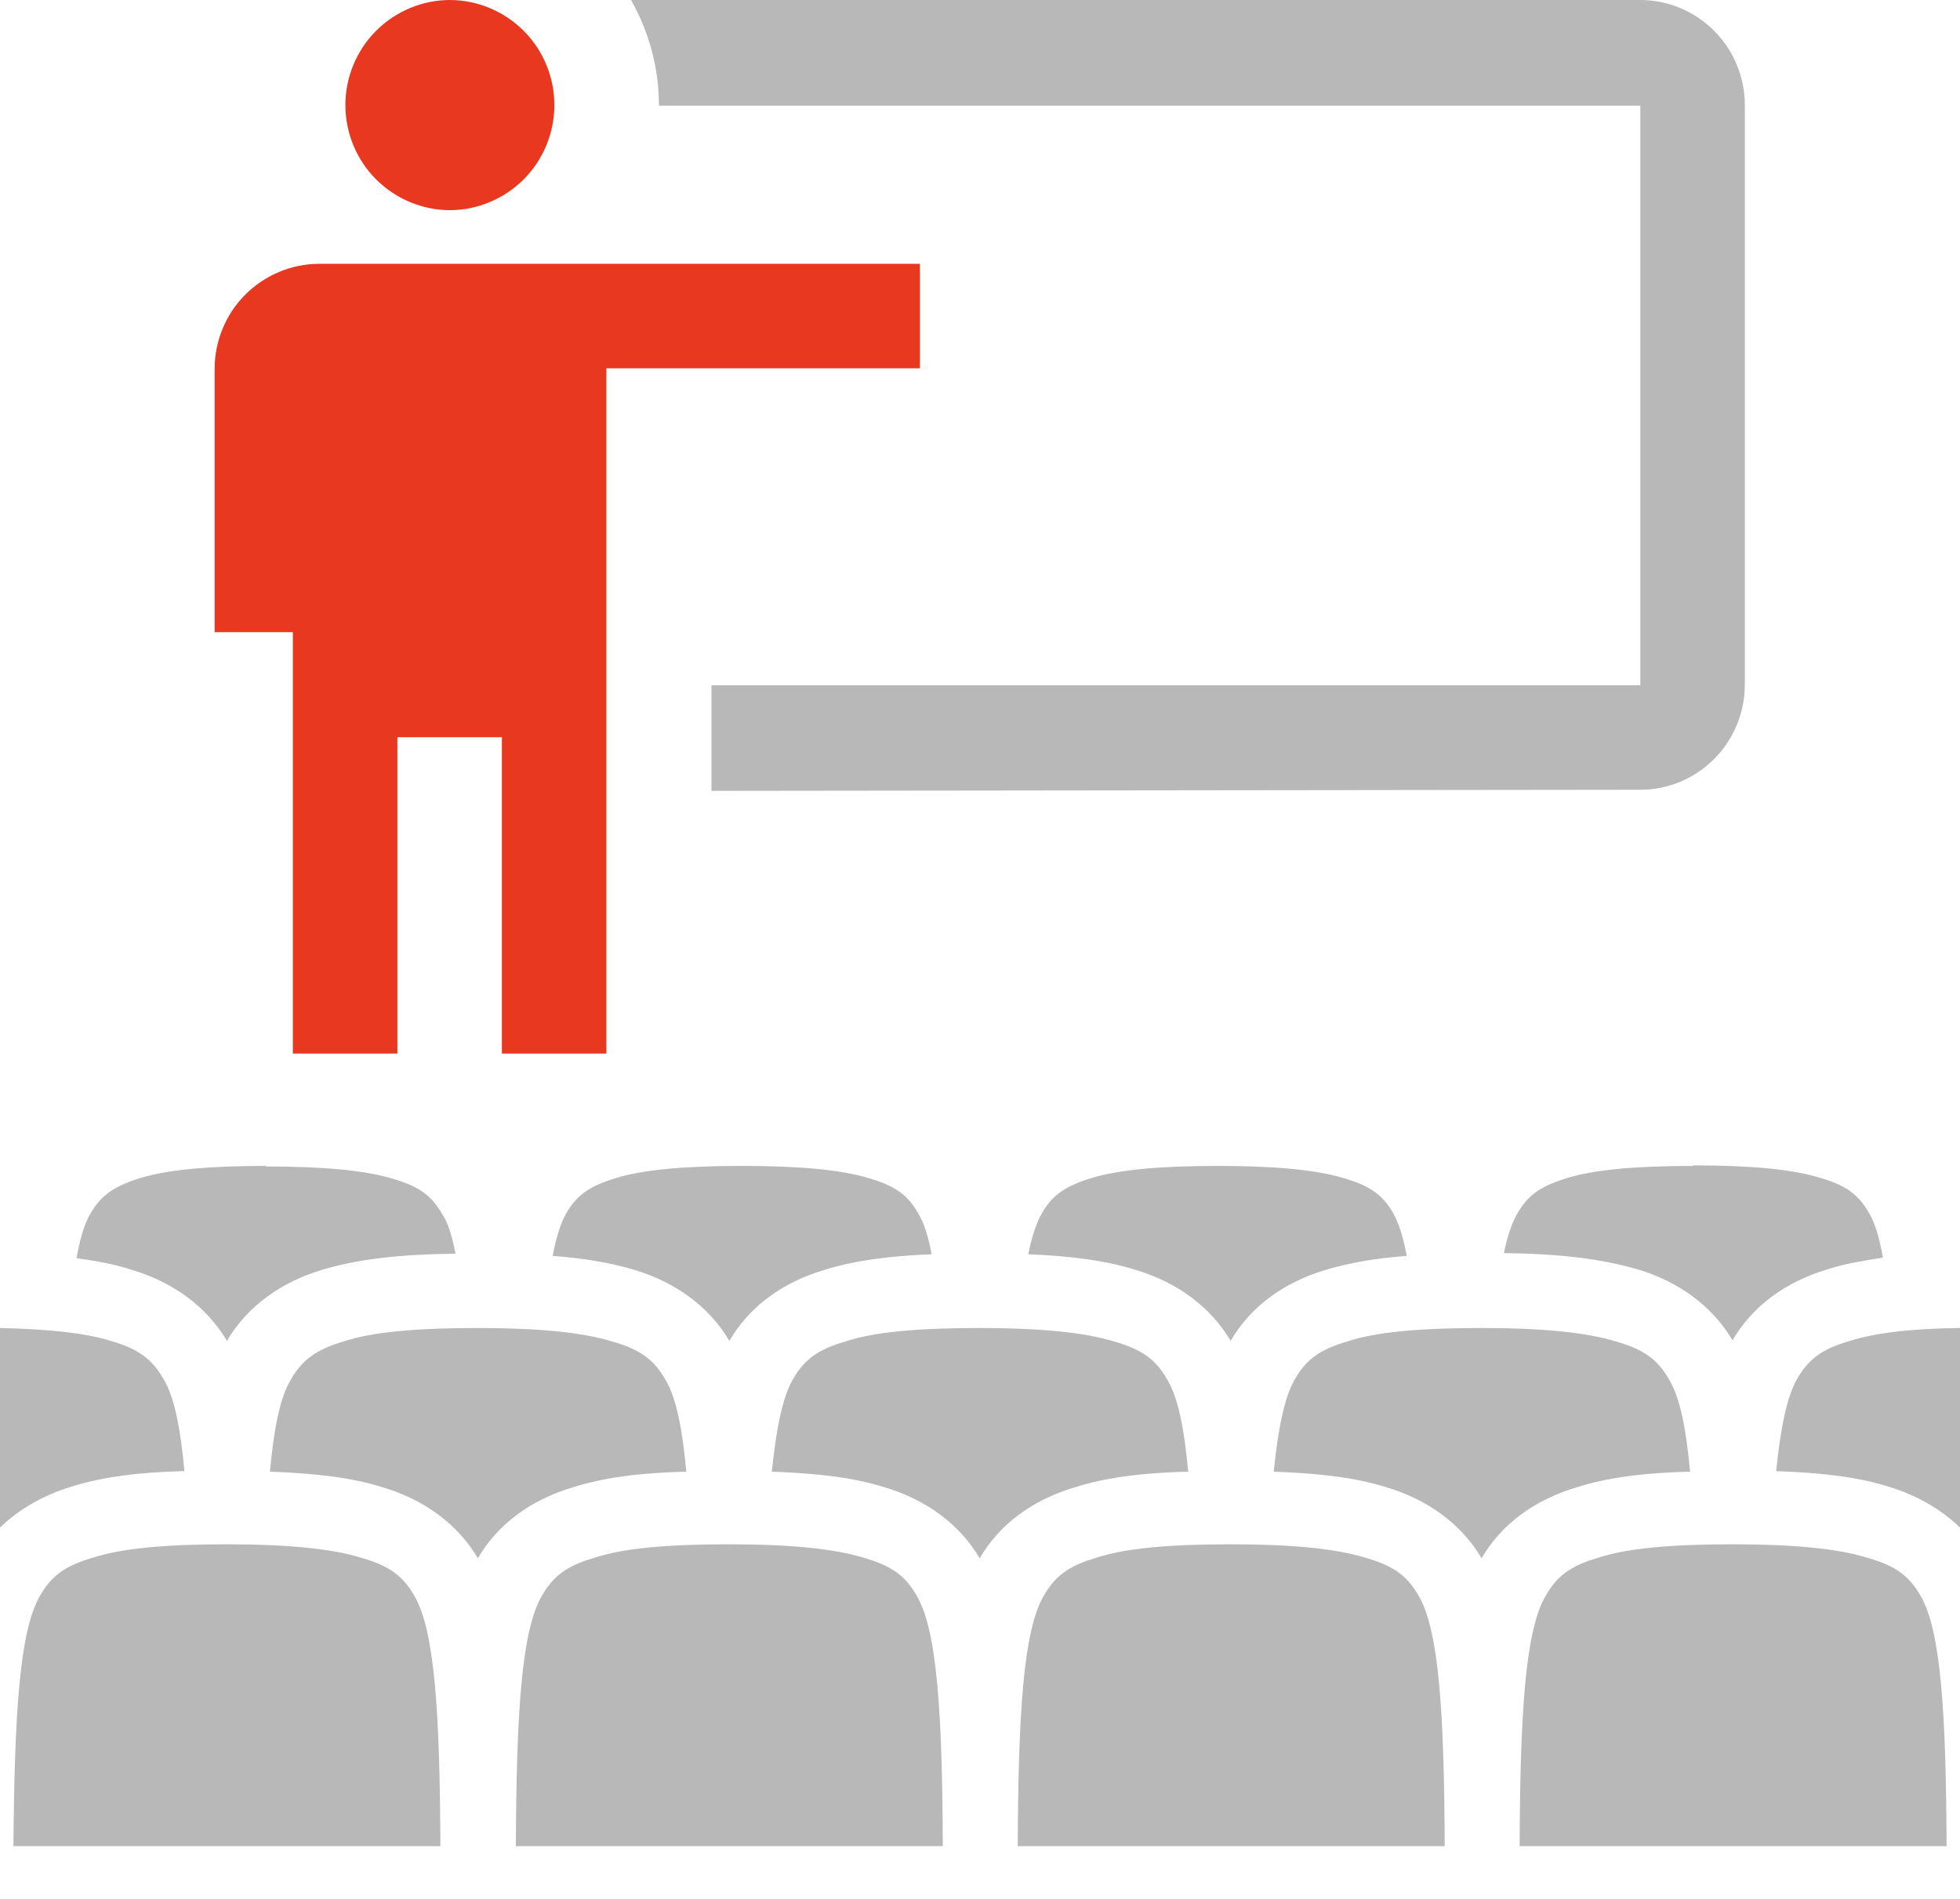
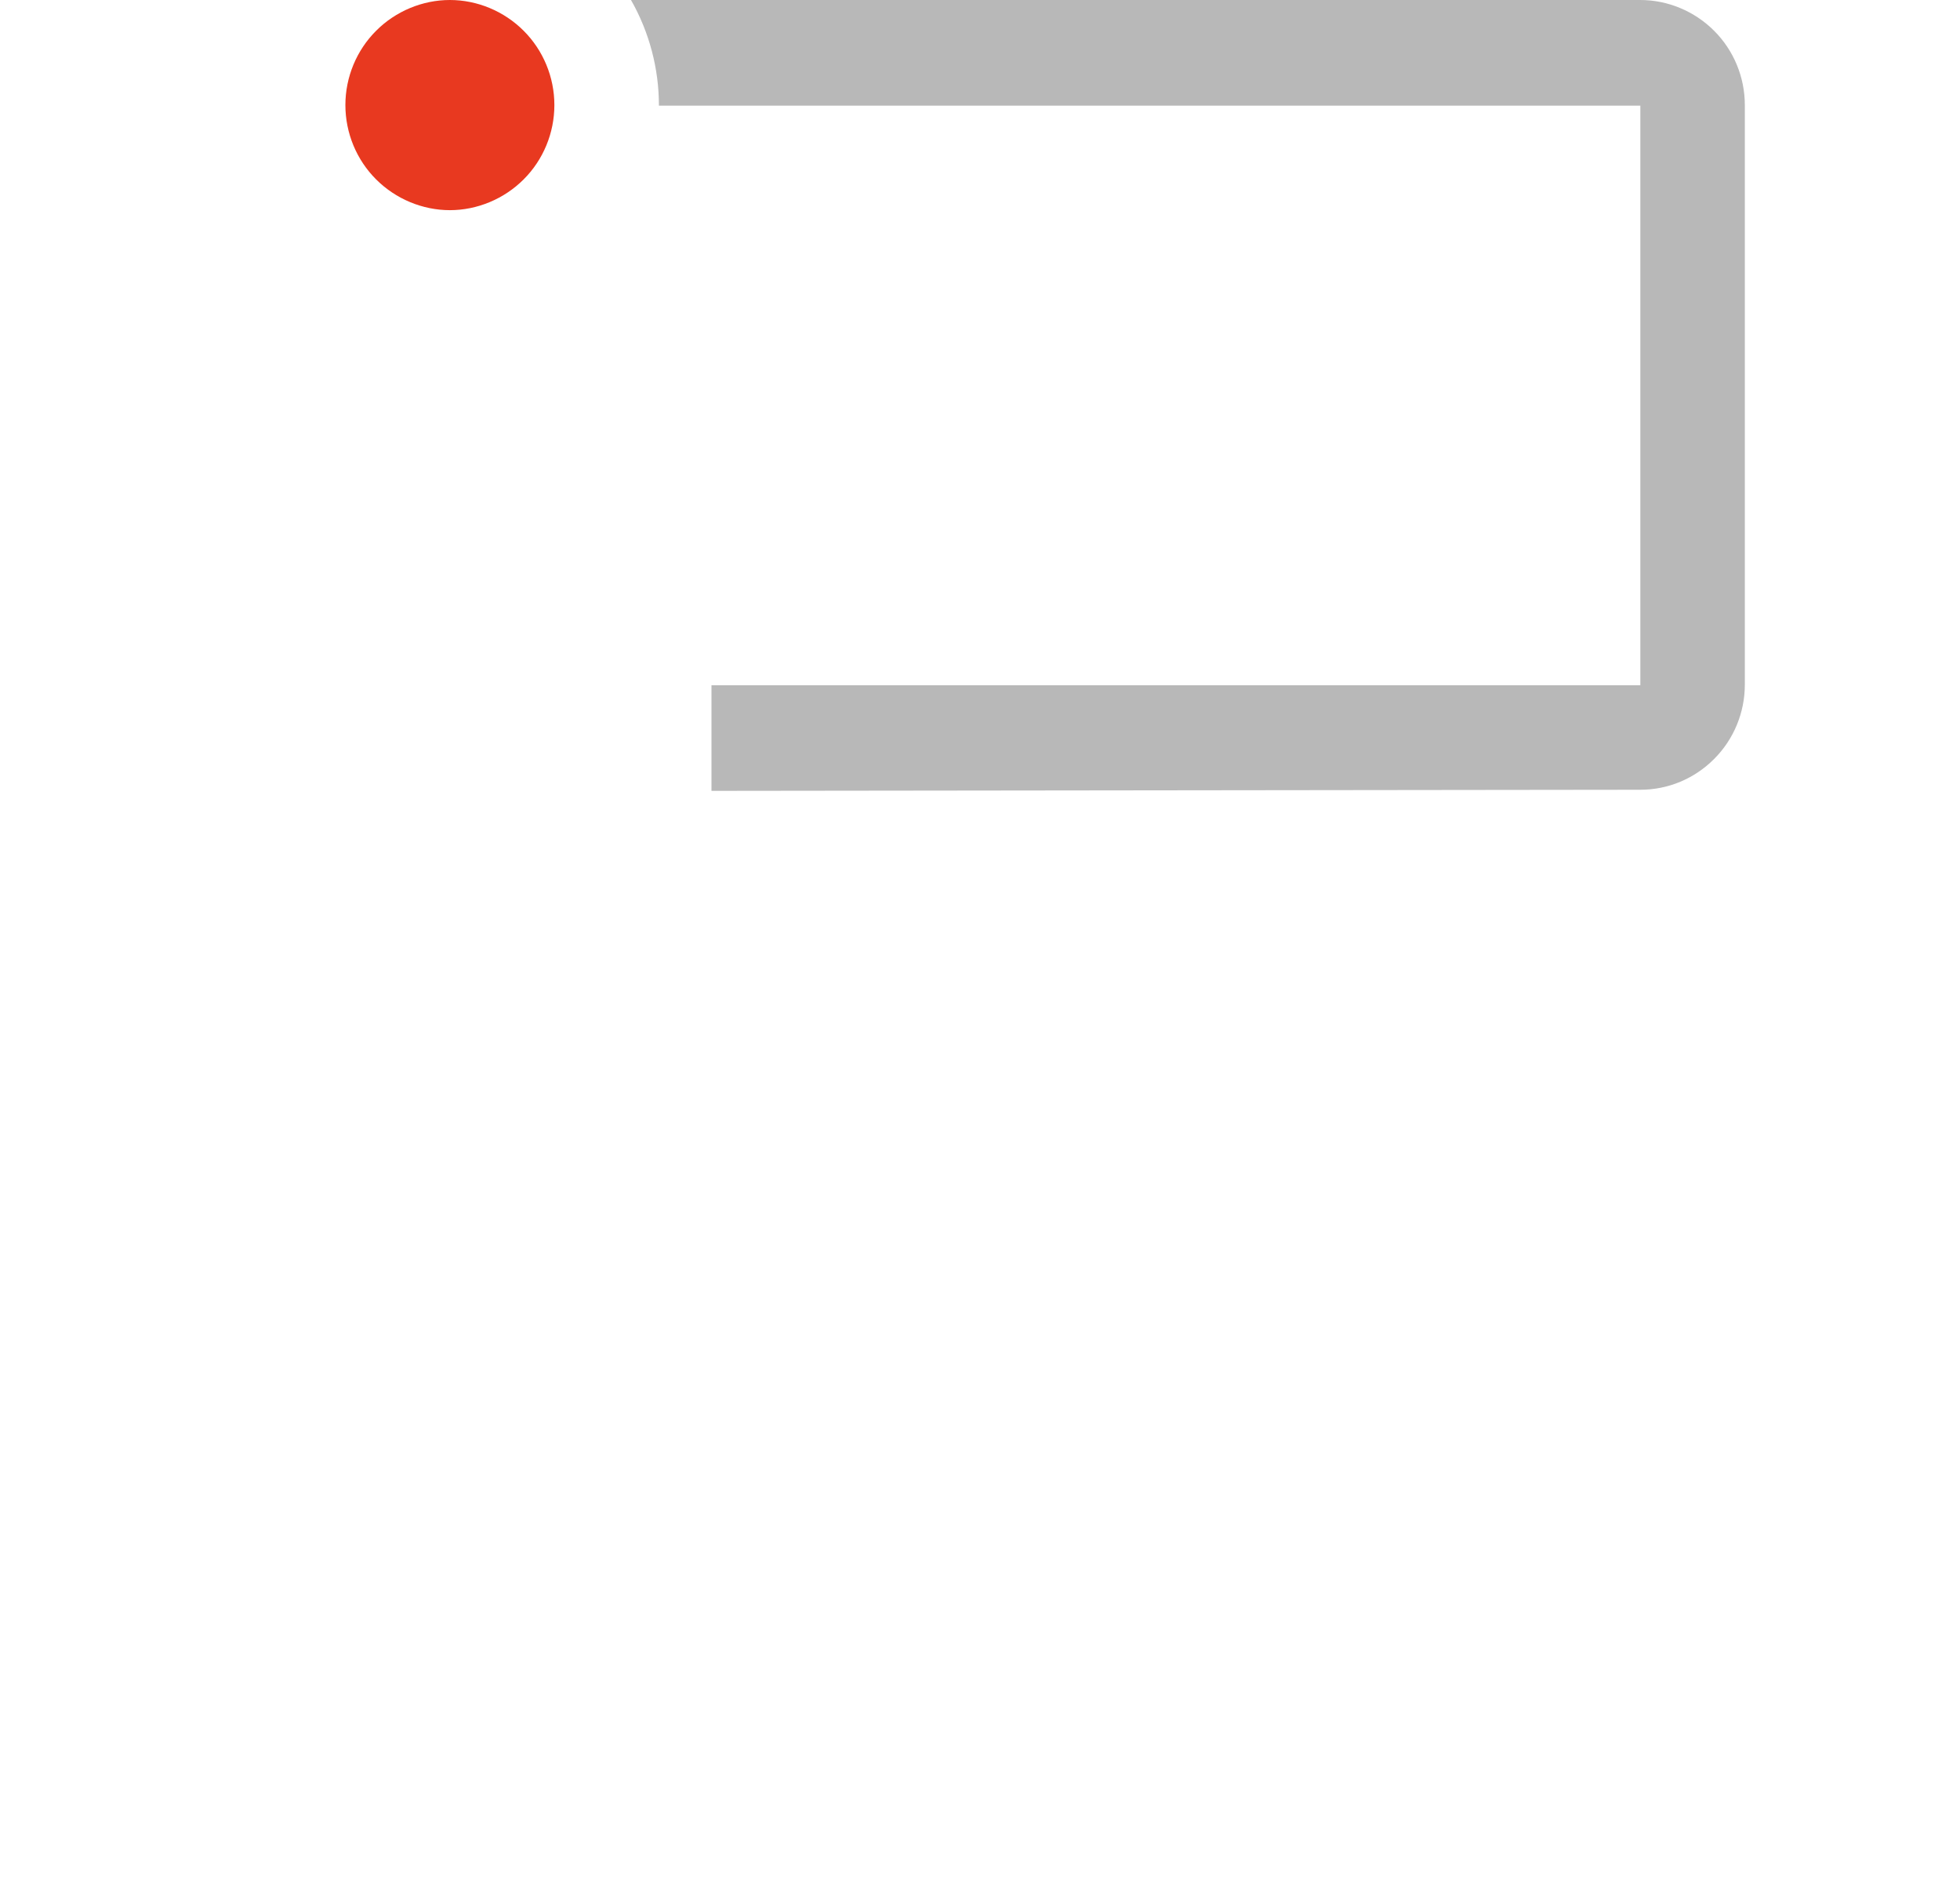
<svg xmlns="http://www.w3.org/2000/svg" width="32" height="31" viewBox="0 0 32 31" fill="none">
  <g id="Group 1265">
-     <path id="Vector" d="M4.343 19.034C3.394 19.034 2.719 19.098 2.281 19.235C1.843 19.372 1.642 19.527 1.478 19.81C1.378 19.974 1.305 20.229 1.25 20.54C1.579 20.585 1.88 20.64 2.153 20.731C2.829 20.932 3.376 21.333 3.705 21.89C4.033 21.333 4.581 20.932 5.256 20.731C5.858 20.549 6.561 20.476 7.437 20.467C7.382 20.184 7.318 19.965 7.218 19.819C7.053 19.527 6.853 19.372 6.415 19.244C5.967 19.107 5.292 19.043 4.343 19.043V19.034ZM12.108 19.034C11.159 19.034 10.484 19.098 10.046 19.235C9.599 19.372 9.407 19.527 9.243 19.81C9.152 19.974 9.079 20.202 9.024 20.503C9.526 20.54 9.964 20.613 10.356 20.731C11.032 20.932 11.579 21.333 11.908 21.89C12.236 21.324 12.784 20.932 13.459 20.731C13.961 20.576 14.526 20.503 15.211 20.476C15.156 20.193 15.092 19.974 14.992 19.81C14.828 19.518 14.627 19.363 14.189 19.235C13.742 19.098 13.066 19.034 12.117 19.034H12.108ZM19.873 19.034C18.924 19.034 18.249 19.098 17.811 19.235C17.364 19.372 17.172 19.527 17.008 19.81C16.917 19.974 16.844 20.193 16.789 20.476C17.465 20.503 18.049 20.576 18.541 20.731C19.216 20.932 19.764 21.333 20.092 21.89C20.421 21.324 20.968 20.932 21.644 20.731C22.036 20.613 22.474 20.54 22.967 20.503C22.912 20.202 22.839 19.974 22.748 19.81C22.583 19.518 22.383 19.363 21.945 19.235C21.498 19.098 20.822 19.034 19.873 19.034ZM27.638 19.034C26.689 19.034 26.014 19.098 25.576 19.235C25.129 19.372 24.938 19.527 24.773 19.81C24.682 19.965 24.609 20.184 24.554 20.457C25.439 20.467 26.142 20.549 26.735 20.722C27.41 20.923 27.958 21.324 28.286 21.881C28.615 21.315 29.162 20.923 29.837 20.722C30.111 20.631 30.412 20.585 30.741 20.53C30.686 20.211 30.613 19.965 30.513 19.8C30.348 19.509 30.148 19.353 29.71 19.226C29.263 19.089 28.587 19.025 27.638 19.025V19.034ZM7.802 21.68C6.798 21.68 6.077 21.744 5.612 21.899C5.146 22.036 4.927 22.209 4.745 22.529C4.571 22.821 4.471 23.323 4.407 24.025C5.128 24.053 5.73 24.116 6.25 24.281C6.926 24.481 7.473 24.883 7.802 25.439C8.13 24.874 8.678 24.481 9.353 24.281C9.873 24.116 10.475 24.043 11.205 24.025C11.141 23.323 11.041 22.821 10.867 22.529C10.685 22.209 10.475 22.036 9.991 21.899C9.517 21.753 8.805 21.68 7.802 21.68ZM15.995 21.68C14.992 21.68 14.271 21.744 13.806 21.899C13.331 22.036 13.121 22.209 12.939 22.529C12.774 22.821 12.674 23.323 12.601 24.025C13.331 24.053 13.924 24.116 14.444 24.281C15.12 24.481 15.667 24.883 15.995 25.439C16.324 24.874 16.871 24.481 17.547 24.281C18.067 24.116 18.669 24.043 19.399 24.025C19.335 23.323 19.235 22.821 19.061 22.529C18.879 22.209 18.669 22.036 18.185 21.899C17.711 21.753 16.999 21.68 15.995 21.68ZM24.189 21.68C23.186 21.68 22.465 21.744 21.999 21.899C21.525 22.036 21.315 22.209 21.133 22.529C20.968 22.821 20.868 23.323 20.795 24.025C21.525 24.053 22.118 24.116 22.638 24.281C23.313 24.481 23.861 24.883 24.189 25.439C24.518 24.874 25.065 24.481 25.741 24.281C26.261 24.116 26.863 24.043 27.593 24.025C27.529 23.323 27.429 22.821 27.255 22.529C27.073 22.209 26.863 22.036 26.379 21.899C25.905 21.753 25.193 21.68 24.189 21.68ZM0 21.68V24.938C0.31 24.637 0.712 24.408 1.159 24.272C1.679 24.107 2.281 24.034 3.011 24.016C2.947 23.314 2.847 22.812 2.674 22.52C2.491 22.2 2.281 22.027 1.807 21.89C1.396 21.762 0.803 21.698 0 21.68ZM32 21.68C31.197 21.689 30.604 21.762 30.203 21.89C29.728 22.027 29.518 22.2 29.336 22.52C29.171 22.812 29.071 23.314 28.998 24.016C29.728 24.043 30.321 24.107 30.841 24.272C31.288 24.408 31.69 24.637 32 24.938V21.68ZM3.705 25.211C2.71 25.211 1.989 25.275 1.515 25.43C1.04 25.567 0.83 25.741 0.648 26.06C0.319 26.635 0.237 27.976 0.219 30.139H7.19C7.181 27.976 7.099 26.635 6.77 26.06C6.588 25.741 6.378 25.567 5.894 25.43C5.429 25.284 4.699 25.211 3.705 25.211ZM11.899 25.211C10.895 25.211 10.174 25.275 9.709 25.43C9.234 25.567 9.024 25.741 8.842 26.06C8.513 26.635 8.431 27.976 8.422 30.139H15.393C15.384 27.976 15.302 26.635 14.973 26.06C14.791 25.741 14.581 25.567 14.098 25.43C13.623 25.284 12.911 25.211 11.908 25.211H11.899ZM20.092 25.211C19.089 25.211 18.368 25.275 17.902 25.43C17.428 25.567 17.218 25.741 17.036 26.06C16.707 26.635 16.625 27.976 16.616 30.139H23.587C23.578 27.976 23.496 26.635 23.167 26.06C22.985 25.741 22.775 25.567 22.291 25.43C21.817 25.284 21.105 25.211 20.102 25.211H20.092ZM28.286 25.211C27.292 25.211 26.562 25.275 26.096 25.43C25.622 25.567 25.412 25.741 25.23 26.06C24.901 26.635 24.819 27.976 24.81 30.139H31.781C31.772 27.976 31.69 26.635 31.361 26.06C31.179 25.741 30.969 25.567 30.485 25.43C30.011 25.284 29.299 25.211 28.295 25.211H28.286Z" fill="#B8B8B8" />
    <path id="Vector_2" d="M26.781 12.893C27.237 12.893 27.666 12.711 27.985 12.391C28.305 12.072 28.487 11.634 28.487 11.178V1.715C28.487 1.259 28.305 0.821 27.985 0.502C27.666 0.182 27.228 0 26.781 0H10.302C10.603 0.529 10.758 1.122 10.758 1.725H26.781V11.187H11.616V12.911" fill="#B8B8B8" />
-     <path id="Vector_3" d="M15.019 4.289V6.013H9.9V17.2H8.194V12.035H6.488V17.2H4.781V10.32H3.504V6.022C3.504 5.566 3.686 5.128 4.006 4.809C4.325 4.489 4.763 4.307 5.21 4.307H15.019V4.289Z" fill="#E83920" />
    <path id="Vector_4" d="M9.051 1.715C9.051 2.172 8.869 2.61 8.549 2.929C8.23 3.248 7.792 3.431 7.345 3.431C6.898 3.431 6.46 3.248 6.141 2.929C5.821 2.61 5.639 2.172 5.639 1.715C5.639 1.259 5.821 0.821 6.141 0.502C6.46 0.182 6.898 0 7.345 0C7.792 0 8.23 0.182 8.549 0.502C8.869 0.821 9.051 1.259 9.051 1.715Z" fill="#E83920" />
  </g>
</svg>